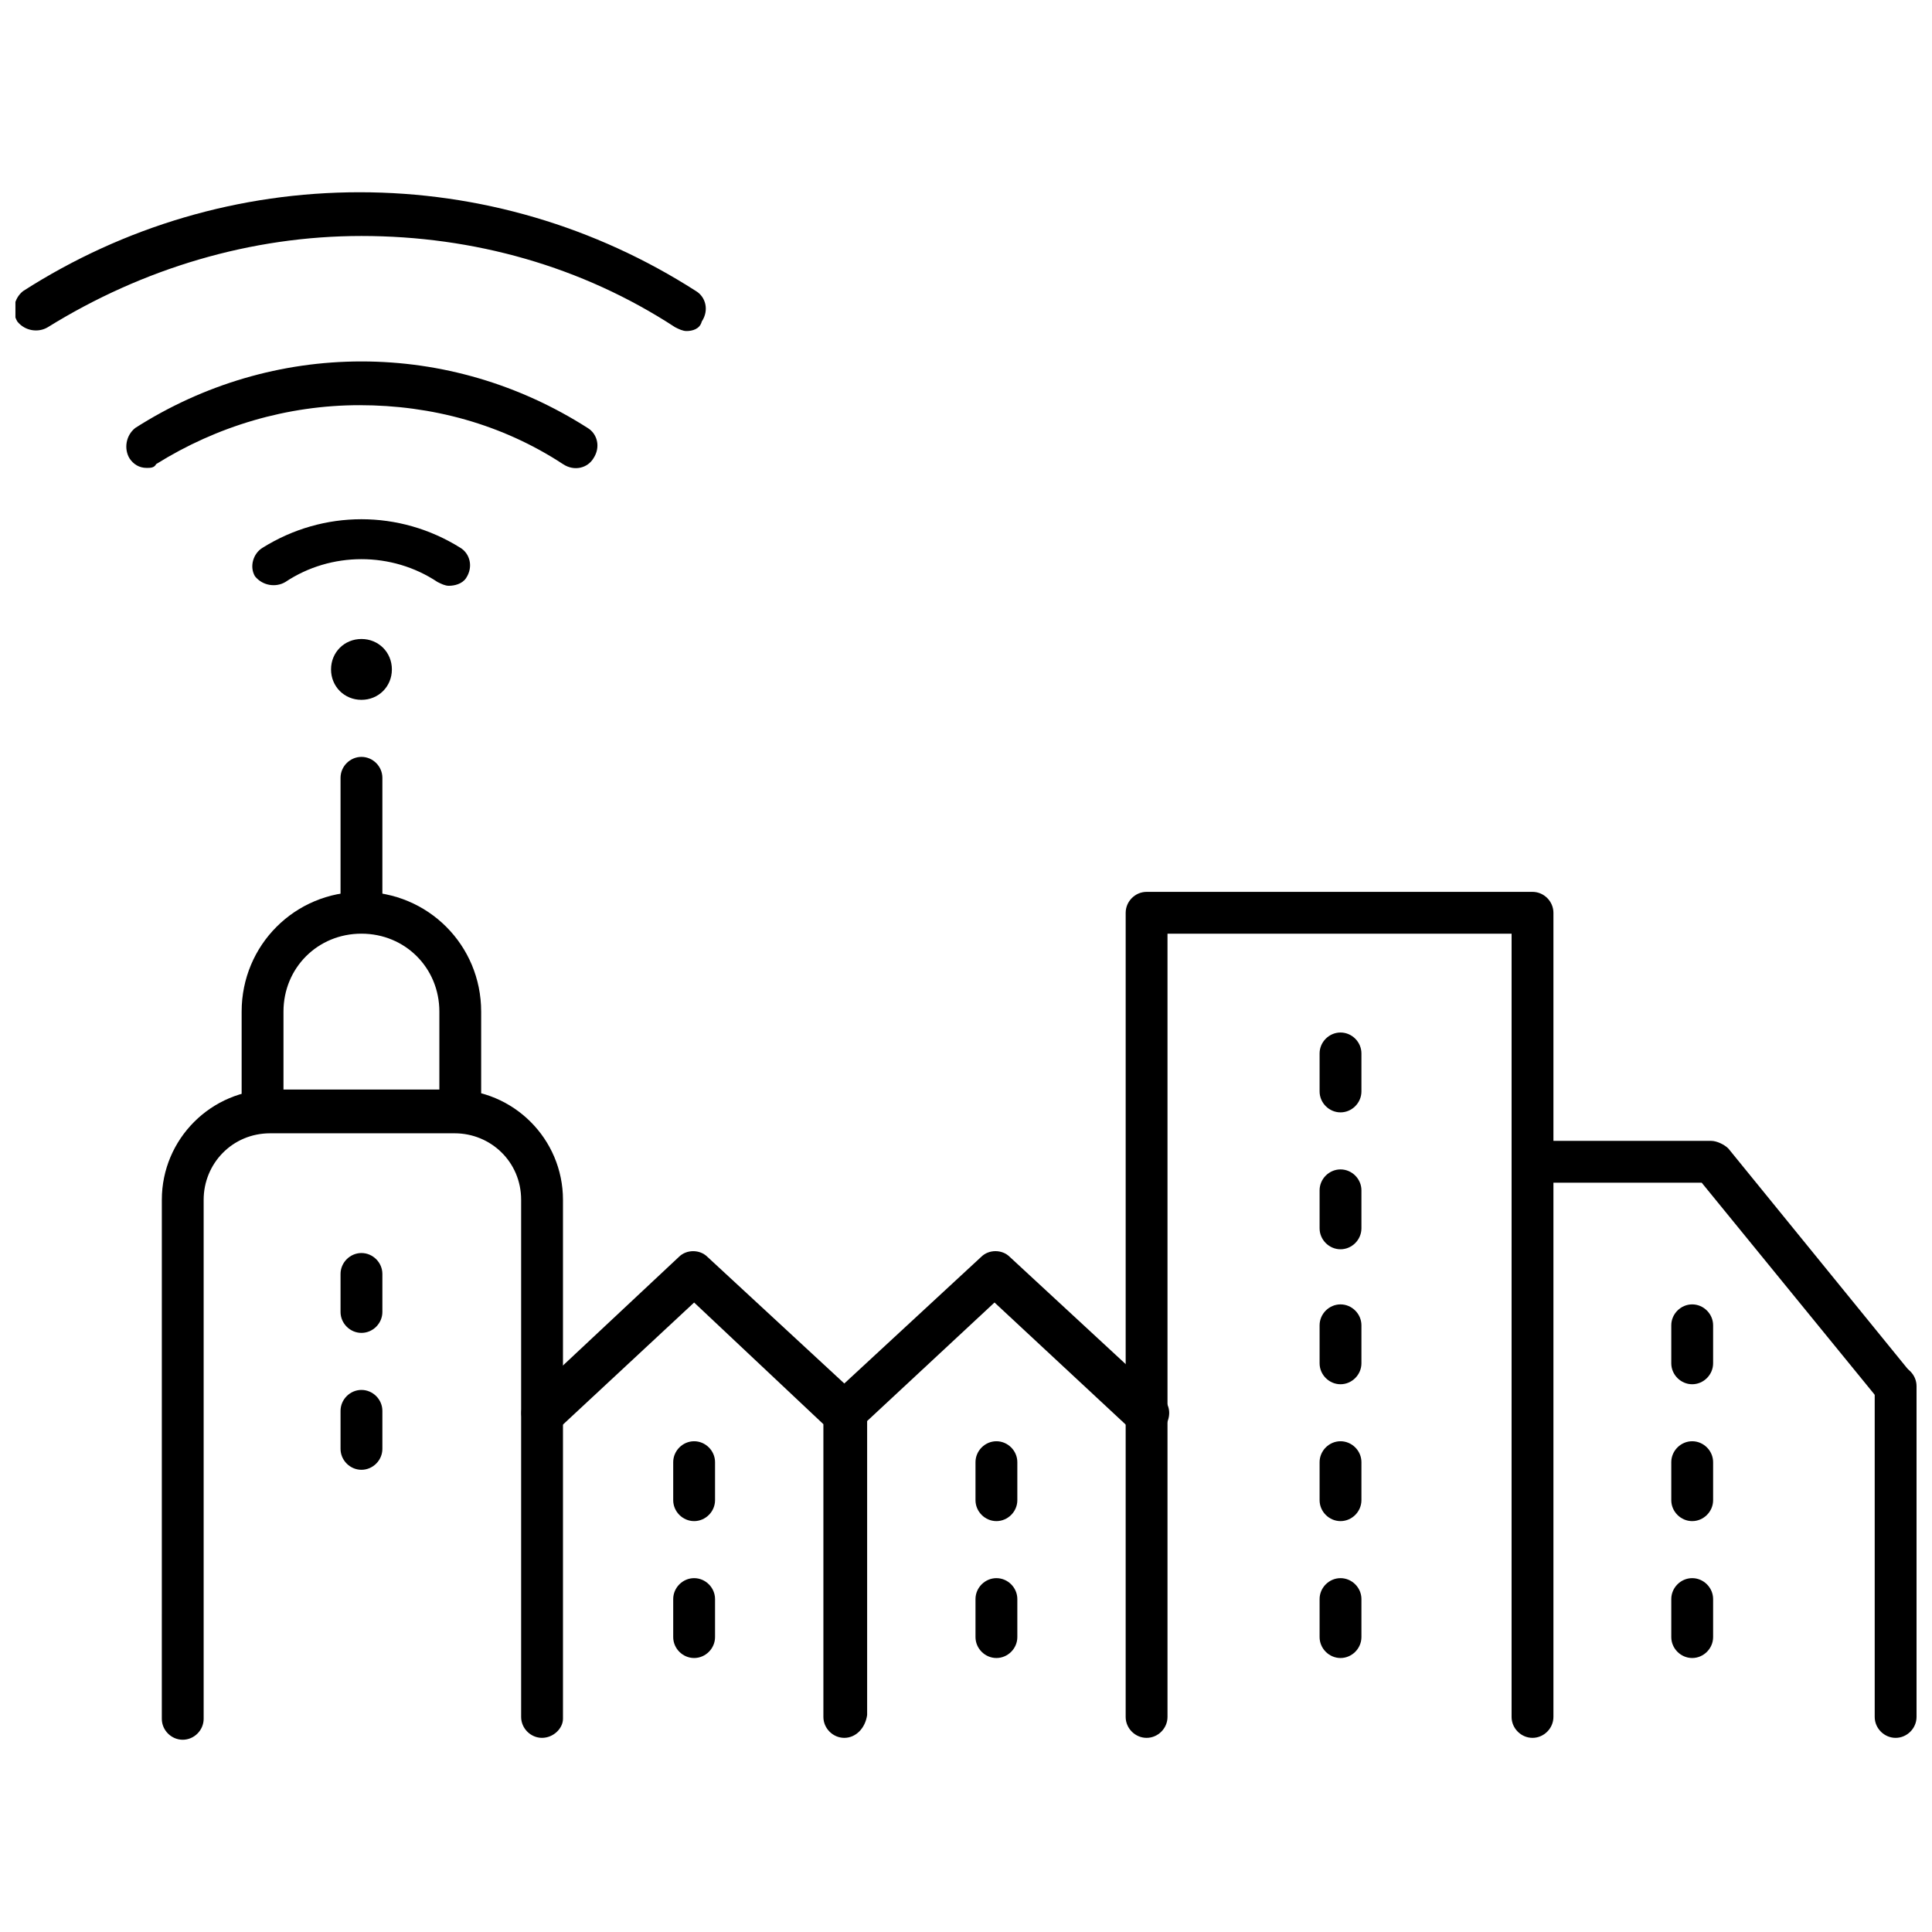
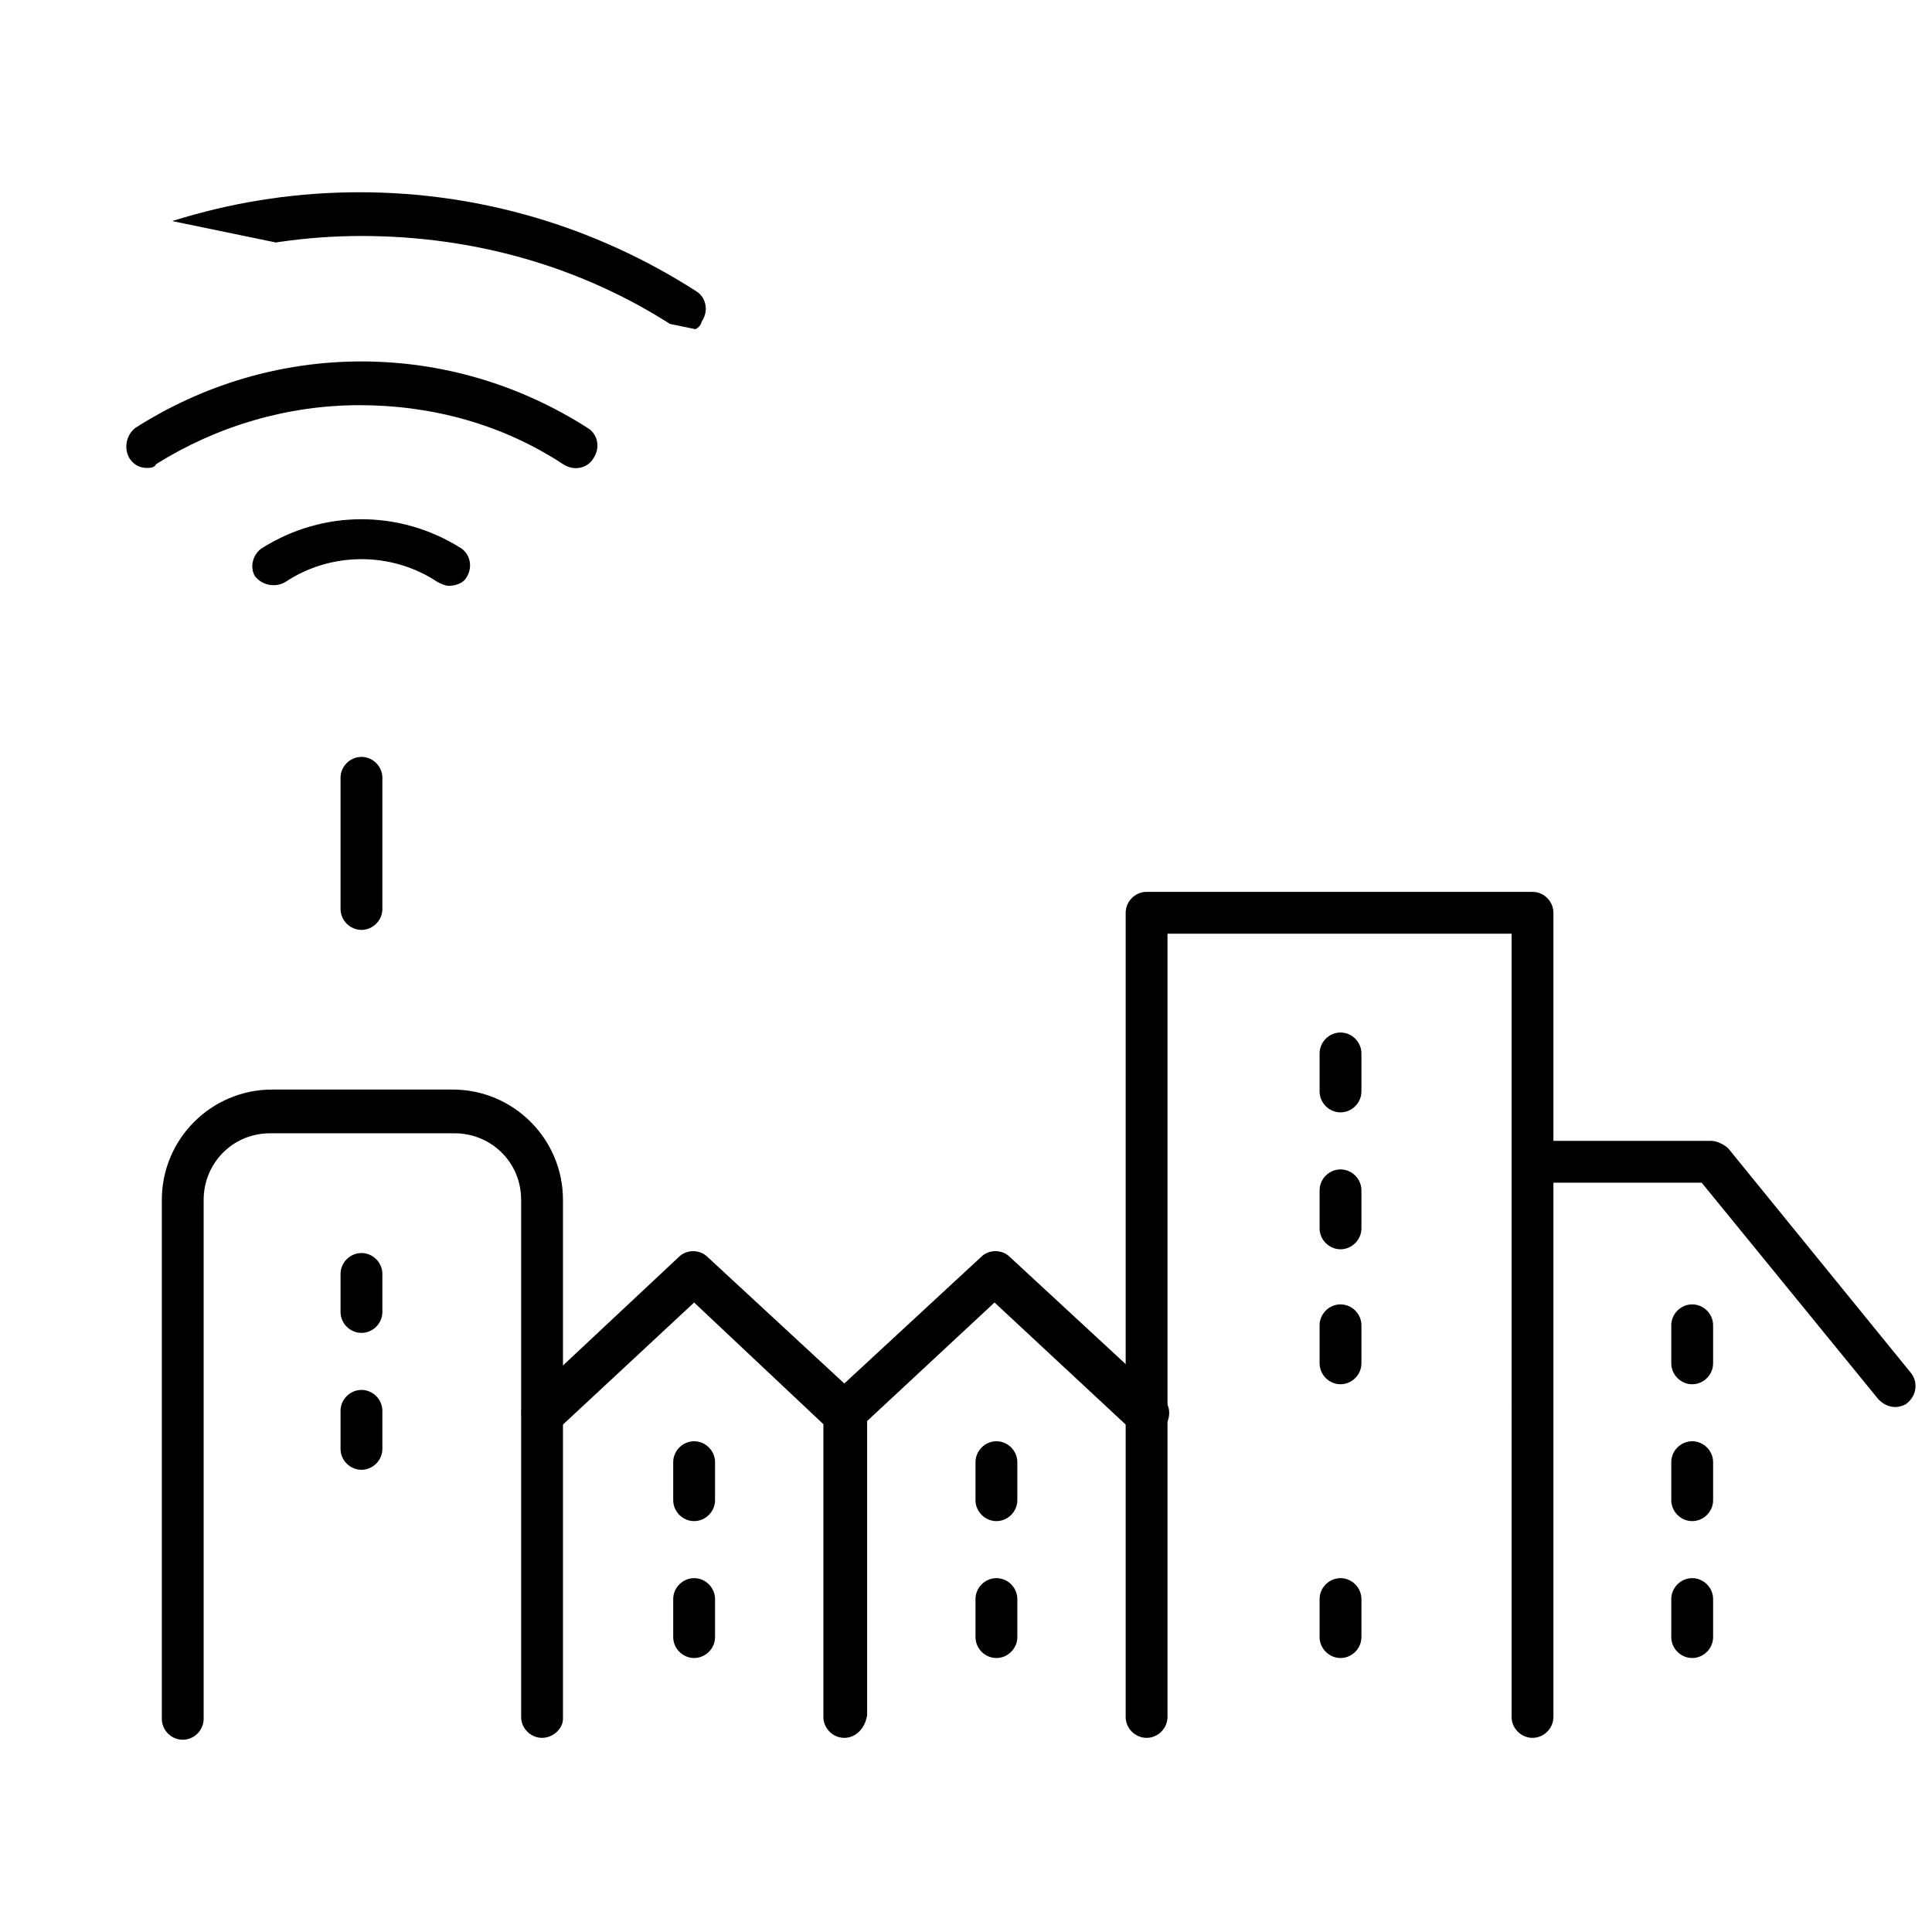
<svg xmlns="http://www.w3.org/2000/svg" width="800px" height="800px" version="1.1" viewBox="144 144 512 512">
  <defs>
    <clipPath id="c">
      <path d="m640 505h11.902v100h-11.902z" />
    </clipPath>
    <clipPath id="b">
      <path d="m544 446h107.9v71h-107.9z" />
    </clipPath>
    <clipPath id="a">
-       <path d="m148.09 194h183.91v38h-183.91z" />
+       <path d="m148.09 194h183.91v38z" />
    </clipPath>
  </defs>
  <g clip-path="url(#c)">
-     <path d="m646.36 604.55c-3.023 0-5.543-2.519-5.543-5.543v-87.664c0-3.023 2.519-5.543 5.543-5.543 3.023 0 5.543 2.519 5.543 5.543v87.664c-0.004 3.023-2.523 5.543-5.543 5.543z" />
-   </g>
+     </g>
  <path d="m287.65 604.55c-3.023 0-5.543-2.519-5.543-5.543v-137.04c0-10.078-8.062-17.633-17.633-17.633h-48.871c-10.078 0-17.633 8.062-17.633 17.633v137.54c0 3.023-2.519 5.543-5.543 5.543-3.023 0-5.543-2.519-5.543-5.543l0.004-137.54c0-16.121 13.098-29.223 29.223-29.223h47.859c16.121 0 29.223 13.098 29.223 29.223v137.54c0 2.519-2.519 5.039-5.543 5.039z" />
-   <path d="m265.98 443.83c-3.023 0-5.543-2.519-5.543-5.543v-26.199c0-11.586-9.07-20.656-20.656-20.656-11.586 0-20.656 9.07-20.656 20.656v26.199c0 3.023-2.519 5.543-5.543 5.543-3.023 0-5.543-2.519-5.543-5.543v-26.199c0-17.633 14.105-31.738 31.738-31.738s31.738 14.105 31.738 31.738v26.199c0.008 3.027-2.512 5.543-5.535 5.543z" />
  <path d="m239.79 390.43c-3.023 0-5.543-2.519-5.543-5.543v-34.762c0-3.023 2.519-5.543 5.543-5.543 3.023 0 5.543 2.519 5.543 5.543v34.762c0 3.023-2.519 5.543-5.543 5.543z" />
  <path d="m367.75 604.55c-3.023 0-5.543-2.519-5.543-5.543v-77.586l-34.258-32.242-36.273 33.754c-2.519 2.016-6.047 2.016-8.062-0.504-2.016-2.519-2.016-6.047 0.504-8.062l39.801-37.281c2.016-2.016 5.543-2.016 7.559 0l40.305 37.281c1.008 1.008 2.016 2.519 2.016 4.031v80.105c-0.504 3.527-3.023 6.047-6.047 6.047z" />
  <path d="m447.86 524.44c-1.512 0-3.023-0.504-4.031-1.512l-36.273-33.754-36.273 33.754c-2.519 2.016-6.047 2.016-8.062-0.504s-2.016-6.047 0.504-8.062l40.305-37.281c2.016-2.016 5.543-2.016 7.559 0l40.305 37.281c2.519 2.016 2.519 5.543 0.504 8.062-1.512 1.512-3.023 2.016-4.535 2.016z" />
  <path d="m550.13 604.55c-3.023 0-5.543-2.519-5.543-5.543l0.004-207.57h-91.191v207.57c0 3.023-2.519 5.543-5.543 5.543s-5.543-2.519-5.543-5.543l0.004-213.11c0-3.023 2.519-5.543 5.543-5.543h102.27c3.023 0 5.543 2.519 5.543 5.543v213.11c-0.004 3.023-2.523 5.543-5.547 5.543z" />
  <g clip-path="url(#b)">
    <path d="m646.36 516.88c-1.512 0-3.023-0.504-4.535-2.016l-46.855-57.434h-44.84c-3.023 0-5.543-2.519-5.543-5.543s2.519-5.543 5.543-5.543h47.359c1.512 0 3.527 1.008 4.535 2.016l48.367 59.449c2.016 2.519 1.512 6.047-1.008 8.062-0.508 0.504-2.019 1.008-3.023 1.008z" />
  </g>
  <path d="m239.79 497.23c-3.023 0-5.543-2.519-5.543-5.543v-10.078c0-3.023 2.519-5.543 5.543-5.543 3.023 0 5.543 2.519 5.543 5.543v10.078c0 3.023-2.519 5.543-5.543 5.543z" />
  <path d="m239.79 533.51c-3.023 0-5.543-2.519-5.543-5.543v-10.078c0-3.023 2.519-5.543 5.543-5.543 3.023 0 5.543 2.519 5.543 5.543v10.078c0 3.023-2.519 5.543-5.543 5.543z" />
  <path d="m499.25 510.84c-3.023 0-5.543-2.519-5.543-5.543v-10.078c0-3.023 2.519-5.543 5.543-5.543s5.543 2.519 5.543 5.543v10.078c-0.004 3.023-2.519 5.543-5.543 5.543z" />
-   <path d="m499.25 547.11c-3.023 0-5.543-2.519-5.543-5.543v-10.078c0-3.023 2.519-5.543 5.543-5.543s5.543 2.519 5.543 5.543v10.078c-0.004 3.027-2.519 5.543-5.543 5.543z" />
  <path d="m499.25 583.39c-3.023 0-5.543-2.519-5.543-5.543v-10.078c0-3.023 2.519-5.543 5.543-5.543s5.543 2.519 5.543 5.543v10.078c-0.004 3.023-2.519 5.543-5.543 5.543z" />
  <path d="m327.95 547.11c-3.023 0-5.543-2.519-5.543-5.543v-10.078c0-3.023 2.519-5.543 5.543-5.543s5.543 2.519 5.543 5.543v10.078c0 3.027-2.519 5.543-5.543 5.543z" />
  <path d="m327.95 583.39c-3.023 0-5.543-2.519-5.543-5.543v-10.078c0-3.023 2.519-5.543 5.543-5.543s5.543 2.519 5.543 5.543v10.078c0 3.023-2.519 5.543-5.543 5.543z" />
  <path d="m408.06 547.11c-3.023 0-5.543-2.519-5.543-5.543v-10.078c0-3.023 2.519-5.543 5.543-5.543 3.023 0 5.543 2.519 5.543 5.543v10.078c0 3.027-2.519 5.543-5.543 5.543z" />
  <path d="m408.06 583.39c-3.023 0-5.543-2.519-5.543-5.543v-10.078c0-3.023 2.519-5.543 5.543-5.543 3.023 0 5.543 2.519 5.543 5.543v10.078c0 3.023-2.519 5.543-5.543 5.543z" />
  <path d="m592.45 547.11c-3.023 0-5.543-2.519-5.543-5.543v-10.078c0-3.023 2.519-5.543 5.543-5.543s5.543 2.519 5.543 5.543v10.078c0 3.027-2.519 5.543-5.543 5.543z" />
  <path d="m592.45 510.84c-3.023 0-5.543-2.519-5.543-5.543v-10.078c0-3.023 2.519-5.543 5.543-5.543s5.543 2.519 5.543 5.543v10.078c0 3.023-2.519 5.543-5.543 5.543z" />
  <path d="m592.45 583.39c-3.023 0-5.543-2.519-5.543-5.543v-10.078c0-3.023 2.519-5.543 5.543-5.543s5.543 2.519 5.543 5.543v10.078c0 3.023-2.519 5.543-5.543 5.543z" />
  <path d="m499.25 438.79c-3.023 0-5.543-2.519-5.543-5.543v-10.078c0-3.023 2.519-5.543 5.543-5.543s5.543 2.519 5.543 5.543v10.078c-0.004 3.023-2.519 5.543-5.543 5.543z" />
  <path d="m499.25 475.07c-3.023 0-5.543-2.519-5.543-5.543v-10.078c0-3.023 2.519-5.543 5.543-5.543s5.543 2.519 5.543 5.543v10.078c-0.004 3.023-2.519 5.543-5.543 5.543z" />
  <path d="m182.86 268c-2.016 0-3.527-1.008-4.535-2.519-1.512-2.519-1.008-6.047 1.512-8.062 18.137-11.586 38.793-17.633 59.953-17.633s41.816 6.047 59.953 17.633c2.519 1.512 3.527 5.039 1.512 8.062-1.512 2.519-5.039 3.527-8.062 1.512-16.121-10.578-34.762-15.617-53.906-15.617s-37.785 5.543-53.906 15.617c-0.504 1.008-1.512 1.008-2.519 1.008z" />
  <g clip-path="url(#a)">
    <path d="m325.94 231.73c-1.008 0-2.016-0.504-3.023-1.008-24.688-16.121-53.402-24.184-83.129-24.184-29.223 0-57.938 8.566-83.129 24.184-2.519 1.512-6.047 1.008-8.062-1.512-1.512-2.519-1.008-6.047 1.512-8.062 26.703-17.129 57.434-26.199 89.176-26.199 31.738 0 62.473 9.07 89.176 26.199 2.519 1.512 3.527 5.039 1.512 8.062-0.504 2.016-2.519 2.519-4.031 2.519z" />
  </g>
  <path d="m262.96 299.24c-1.008 0-2.016-0.504-3.023-1.008-6.047-4.031-13.098-6.047-20.152-6.047-7.055 0-14.105 2.016-20.152 6.047-2.519 1.512-6.047 1.008-8.062-1.512-1.508-2.519-0.5-6.047 2.019-7.559 8.062-5.039 17.129-7.559 26.199-7.559 9.07 0 18.137 2.519 26.199 7.559 2.519 1.512 3.527 5.039 1.512 8.062-1.012 1.512-3.027 2.016-4.539 2.016z" />
-   <path d="m239.79 313.34c-4.535 0-8.062 3.527-8.062 8.062s3.527 8.062 8.062 8.062 8.062-3.527 8.062-8.062-3.527-8.062-8.062-8.062z" />
</svg>